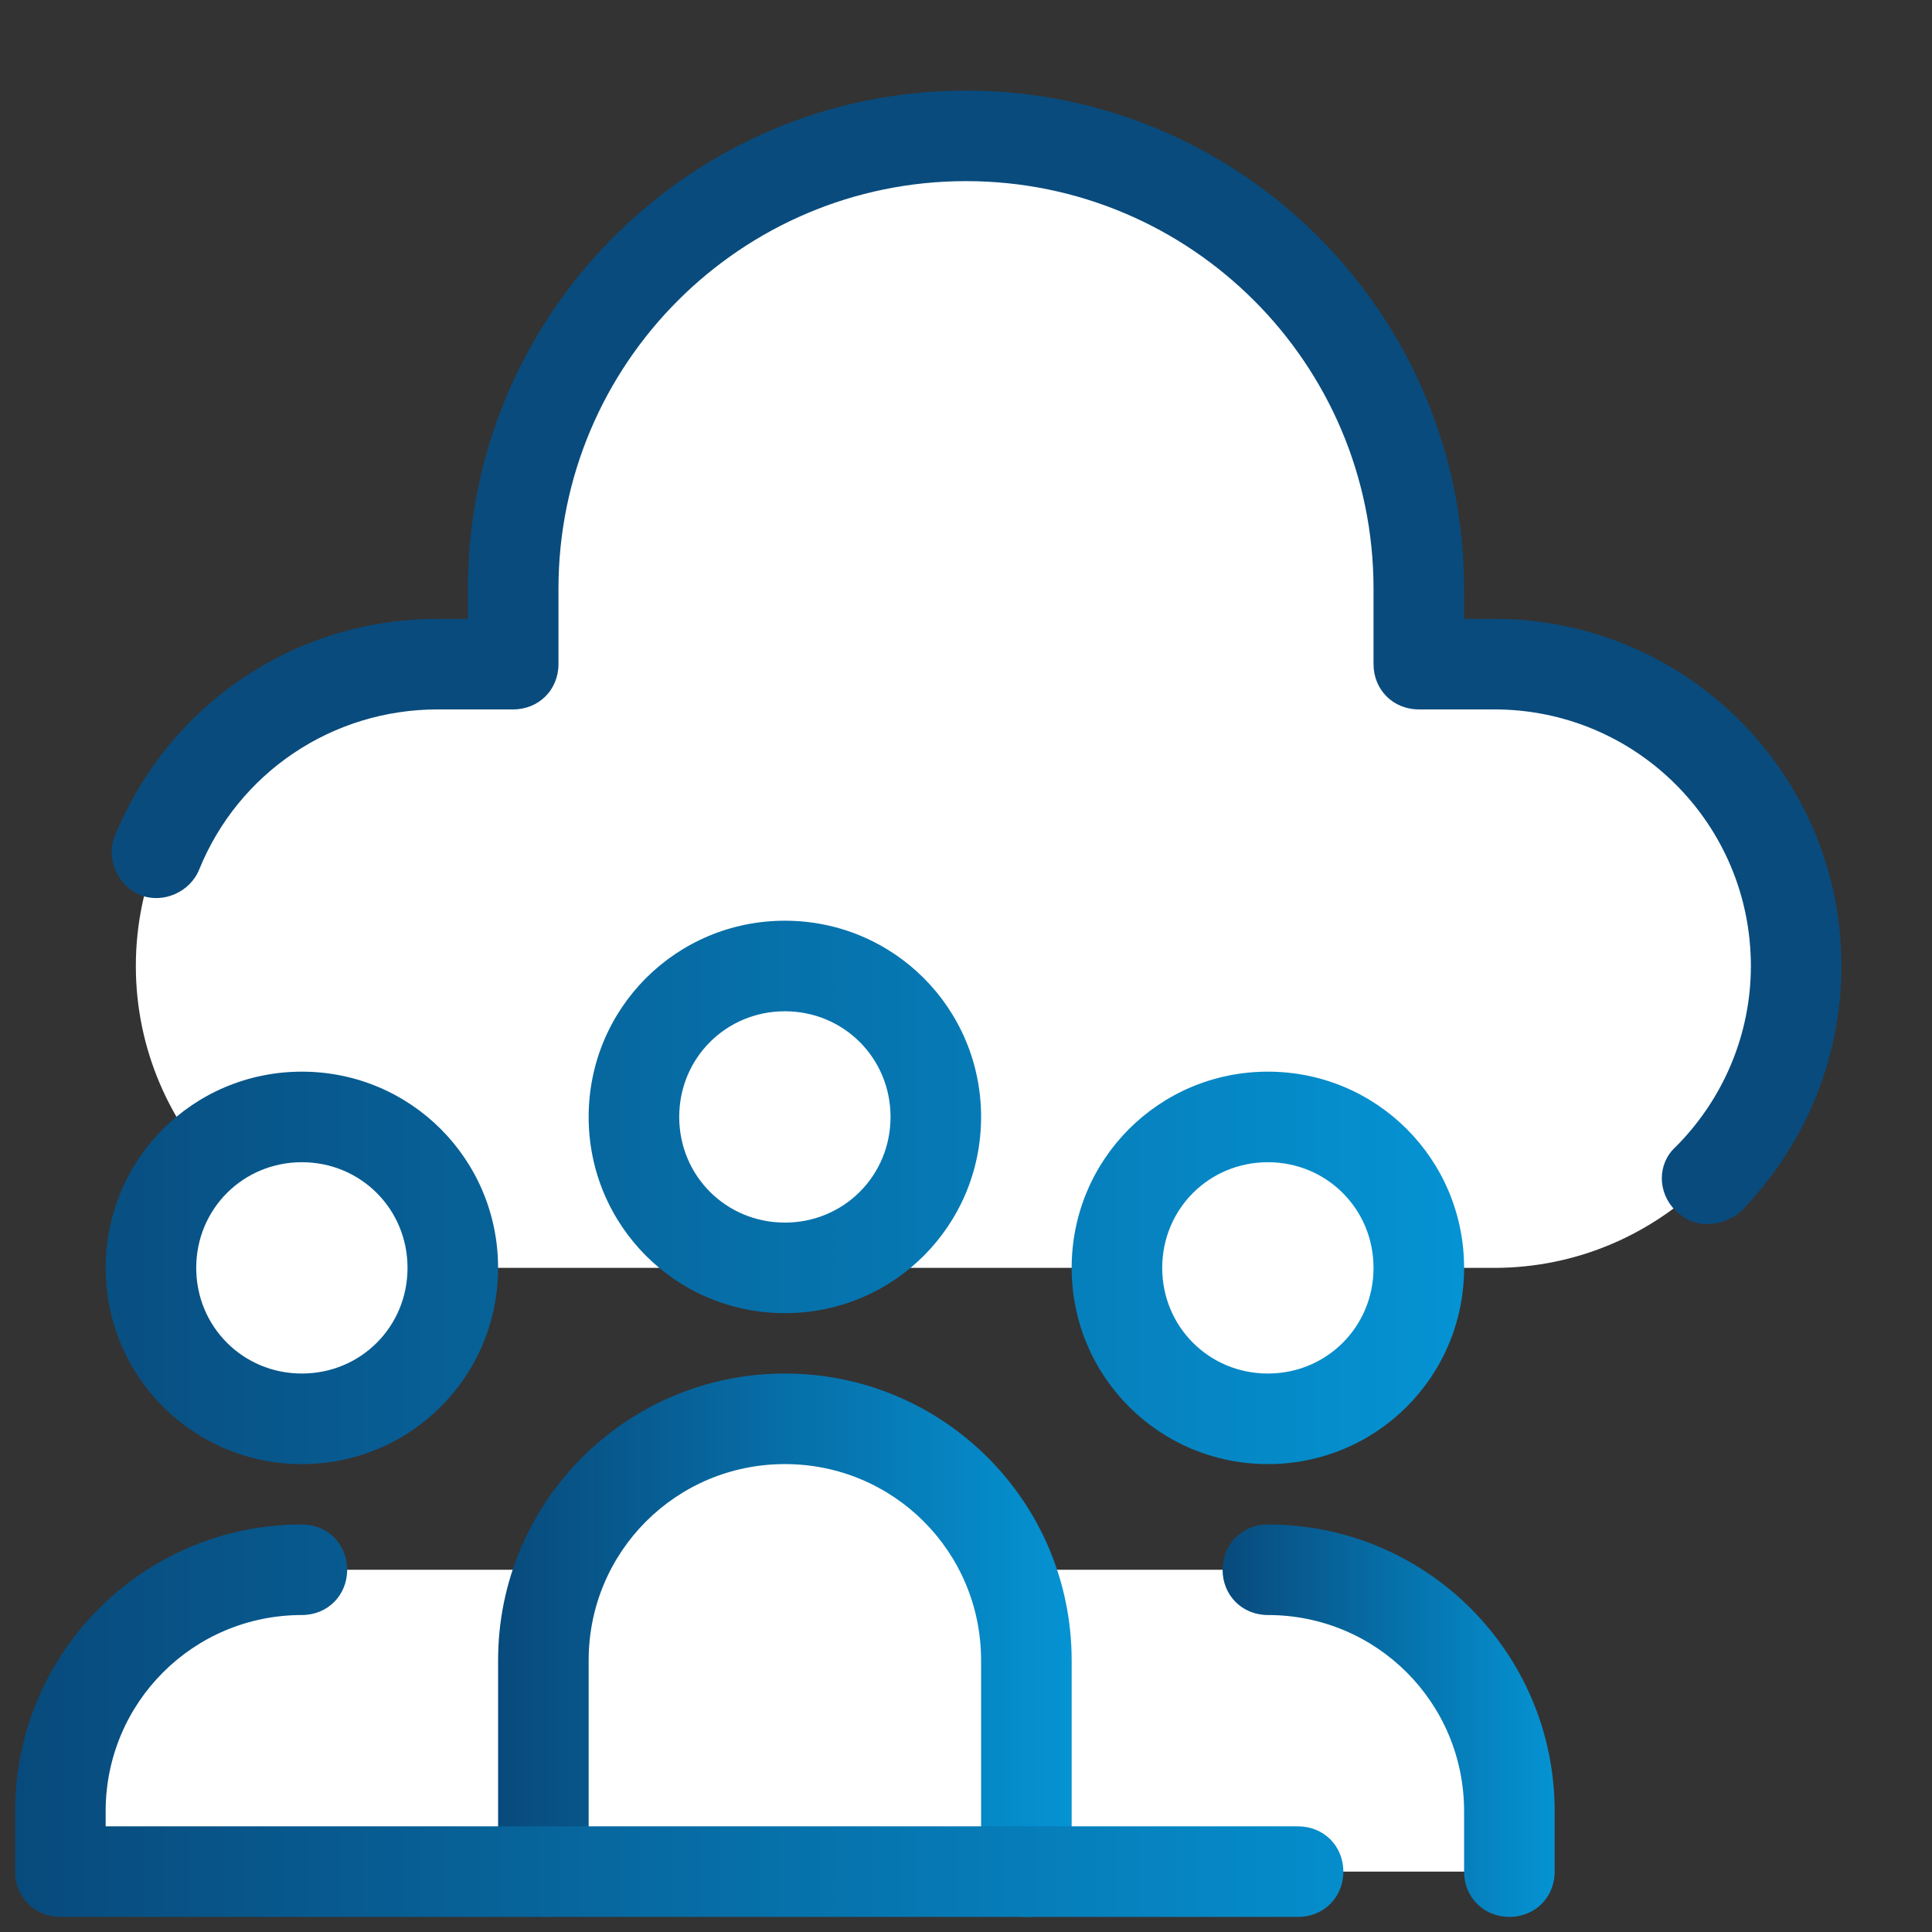
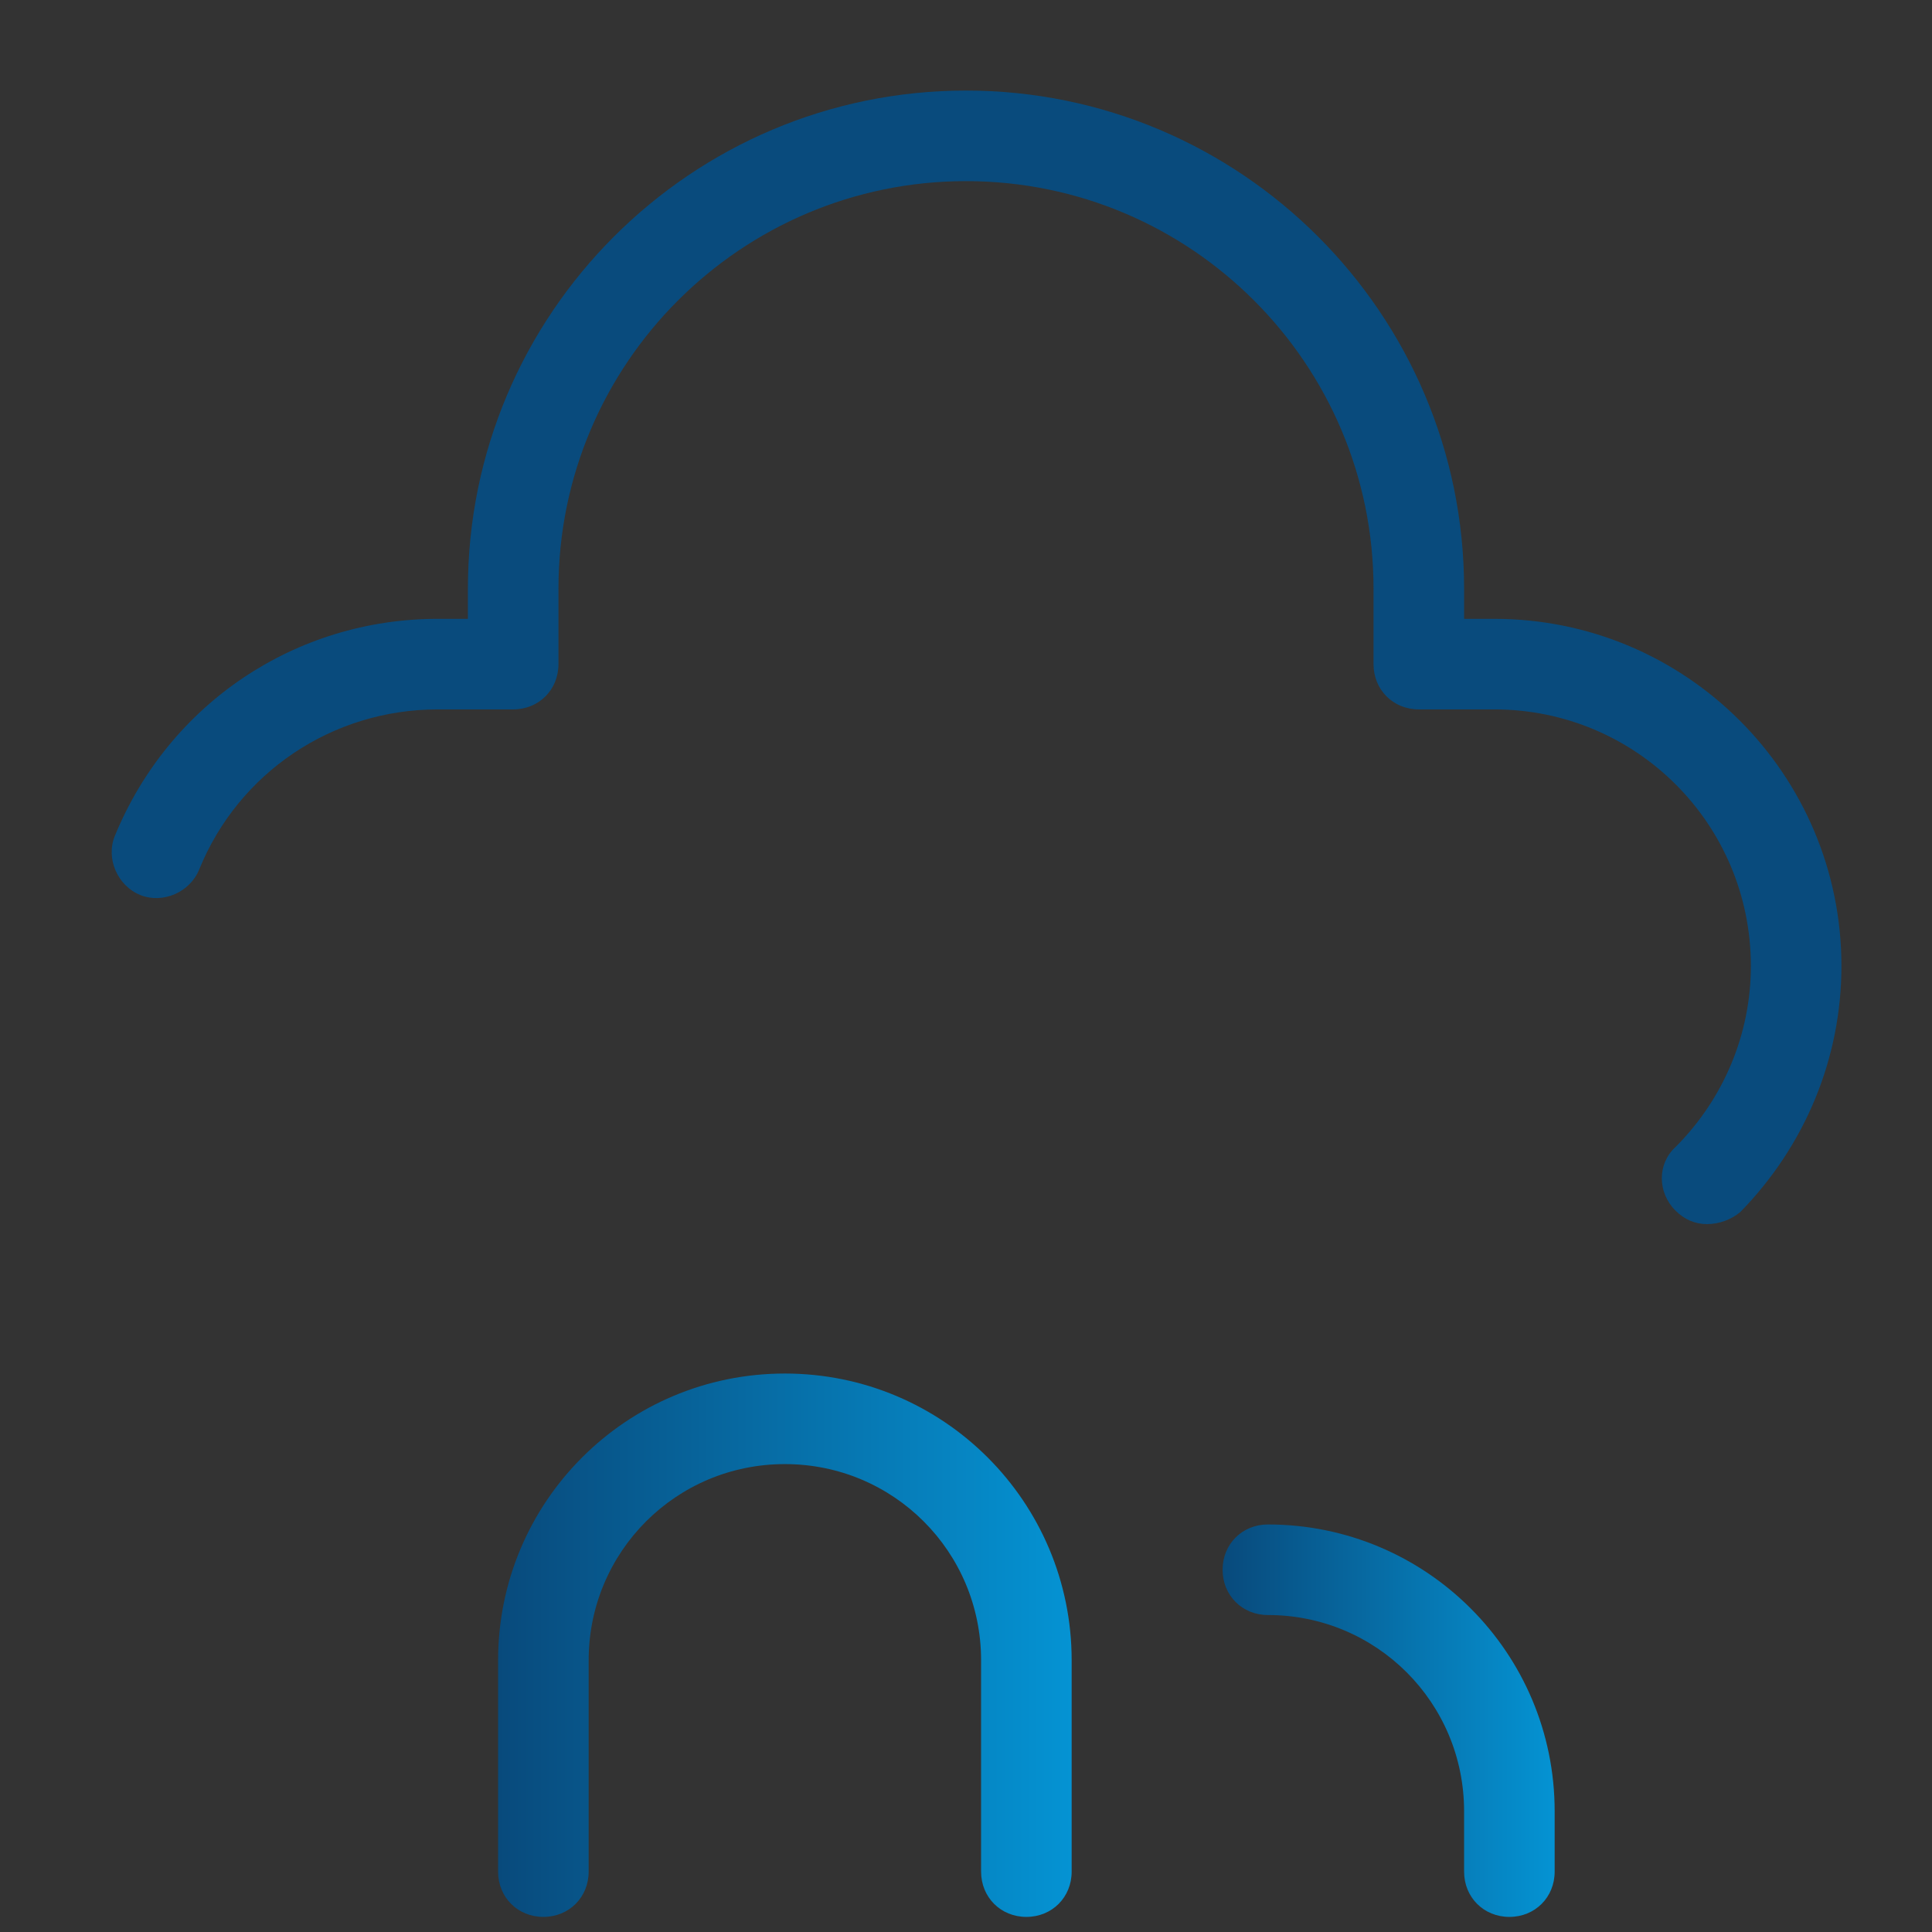
<svg xmlns="http://www.w3.org/2000/svg" xmlns:ns1="http://sodipodi.sourceforge.net/DTD/sodipodi-0.dtd" xmlns:ns2="http://www.inkscape.org/namespaces/inkscape" xmlns:xlink="http://www.w3.org/1999/xlink" viewBox="0 0 128 128" version="1.1" id="svg2049" ns1:docname="cloud_user_group.svg" ns2:version="1.0.2 (e86c870879, 2021-01-15, custom)">
  <rect x="0" y="0" width="128" height="128" fill="#333333" stroke="none" />
  <defs id="defs2053">
    <linearGradient ns2:collect="always" id="linearGradient2061">
      <stop style="stop-color:#084a7c;stop-opacity:1" offset="0" id="stop2057" />
      <stop style="stop-color:#0593d3;stop-opacity:1" offset="1" id="stop2059" />
    </linearGradient>
    <linearGradient ns2:collect="always" xlink:href="#linearGradient2061" id="linearGradient2063" x1="1" y1="94" x2="97" y2="94" gradientUnits="userSpaceOnUse" />
    <linearGradient ns2:collect="always" xlink:href="#linearGradient2061" id="linearGradient2071" x1="33" y1="109" x2="71" y2="109" gradientUnits="userSpaceOnUse" />
    <linearGradient ns2:collect="always" xlink:href="#linearGradient2061" id="linearGradient2079" x1="81" y1="114" x2="103" y2="114" gradientUnits="userSpaceOnUse" />
  </defs>
  <ns1:namedview pagecolor="#ffffff" bordercolor="#666666" borderopacity="1" objecttolerance="10" gridtolerance="10" guidetolerance="10" ns2:pageopacity="0" ns2:pageshadow="2" ns2:window-width="1366" ns2:window-height="705" id="namedview2051" showgrid="false" ns2:zoom="4.0234375" ns2:cx="64" ns2:cy="64" ns2:window-x="-8" ns2:window-y="-8" ns2:window-maximized="1" ns2:current-layer="svg2049" />
-   <path fill="#fff" d="M29 44C18 44 9 53 9 64s9 20 20 20h70c11 0 20-9 20-20s-9-20-20-20h-5v-5C94 22.4 80.6 9 64 9S34 22.4 34 39v5H29zM36 124v-14c0-8.8 7.2-16 16-16h0c8.8 0 16 7.2 16 16v14" id="path2033" />
-   <path fill="#fff" d="M84 74A10 10 0 1 0 84 94 10 10 0 1 0 84 74zM52 64A10 10 0 1 0 52 84 10 10 0 1 0 52 64z" id="path2035" />
  <path fill="#444b54" d="M113.1,81.1c-0.8,0-1.5-0.3-2.1-0.9c-1.2-1.2-1.2-3.1,0-4.2c3.2-3.2,5-7.5,5-12c0-9.4-7.6-17-17-17h-5c-1.7,0-3-1.3-3-3v-5c0-14.9-12.1-27-27-27S37,24.1,37,39v5c0,1.7-1.3,3-3,3h-5c-7,0-13.2,4.2-15.8,10.6c-0.6,1.5-2.4,2.3-3.9,1.7c-1.5-0.6-2.3-2.4-1.7-3.9C11.2,46.6,19.6,41,29,41h2v-2C31,20.8,45.8,6,64,6s33,14.8,33,33v2h2c12.7,0,23,10.3,23,23c0,6.1-2.4,11.9-6.7,16.3C114.7,80.8,113.9,81.1,113.1,81.1z" id="path2037" style="fill:#094b7d;fill-opacity:1" />
-   <path fill="#fff" d="M4 124v-4c0-8.8 7.2-16 16-16h30l0 20H4zM100 124v-4c0-8.8-7.2-16-16-16H54l0 20H100zM20 74A10 10 0 1 0 20 94 10 10 0 1 0 20 74z" id="path2039" />
  <path fill="#71c2ff" d="M68,127c-1.7,0-3-1.3-3-3v-14c0-7.2-5.8-13-13-13s-13,5.8-13,13v14c0,1.7-1.3,3-3,3s-3-1.3-3-3v-14c0-10.5,8.5-19,19-19s19,8.5,19,19v14C71,125.7,69.7,127,68,127z" id="path2043" style="fill-opacity:1.0;fill:url(#linearGradient2071)" />
-   <path fill="#71c2ff" d="M20 97c-7.2 0-13-5.8-13-13s5.8-13 13-13 13 5.8 13 13S27.2 97 20 97zM20 77c-3.9 0-7 3.1-7 7s3.1 7 7 7 7-3.1 7-7S23.9 77 20 77zM86 127H4c-1.7 0-3-1.3-3-3v-4c0-10.5 8.5-19 19-19 1.7 0 3 1.3 3 3s-1.3 3-3 3c-7.2 0-13 5.8-13 13v1h79c1.7 0 3 1.3 3 3S87.7 127 86 127zM84 97c-7.2 0-13-5.8-13-13s5.8-13 13-13 13 5.8 13 13S91.2 97 84 97zM84 77c-3.9 0-7 3.1-7 7s3.1 7 7 7 7-3.1 7-7S87.9 77 84 77zM52 87c-7.2 0-13-5.8-13-13s5.8-13 13-13 13 5.8 13 13S59.2 87 52 87zM52 67c-3.9 0-7 3.1-7 7s3.1 7 7 7 7-3.1 7-7S55.9 67 52 67z" id="path2041" style="fill-opacity:1;fill:url(#linearGradient2063)" />
  <g id="g2047" style="fill-opacity:1.0;fill:url(#linearGradient2079)">
    <path fill="#71c2ff" d="M100,127c-1.7,0-3-1.3-3-3v-4c0-7.2-5.8-13-13-13c-1.7,0-3-1.3-3-3s1.3-3,3-3c10.5,0,19,8.5,19,19v4C103,125.7,101.7,127,100,127z" id="path2045" style="fill-opacity:1.0;fill:url(#linearGradient2079)" />
  </g>
</svg>